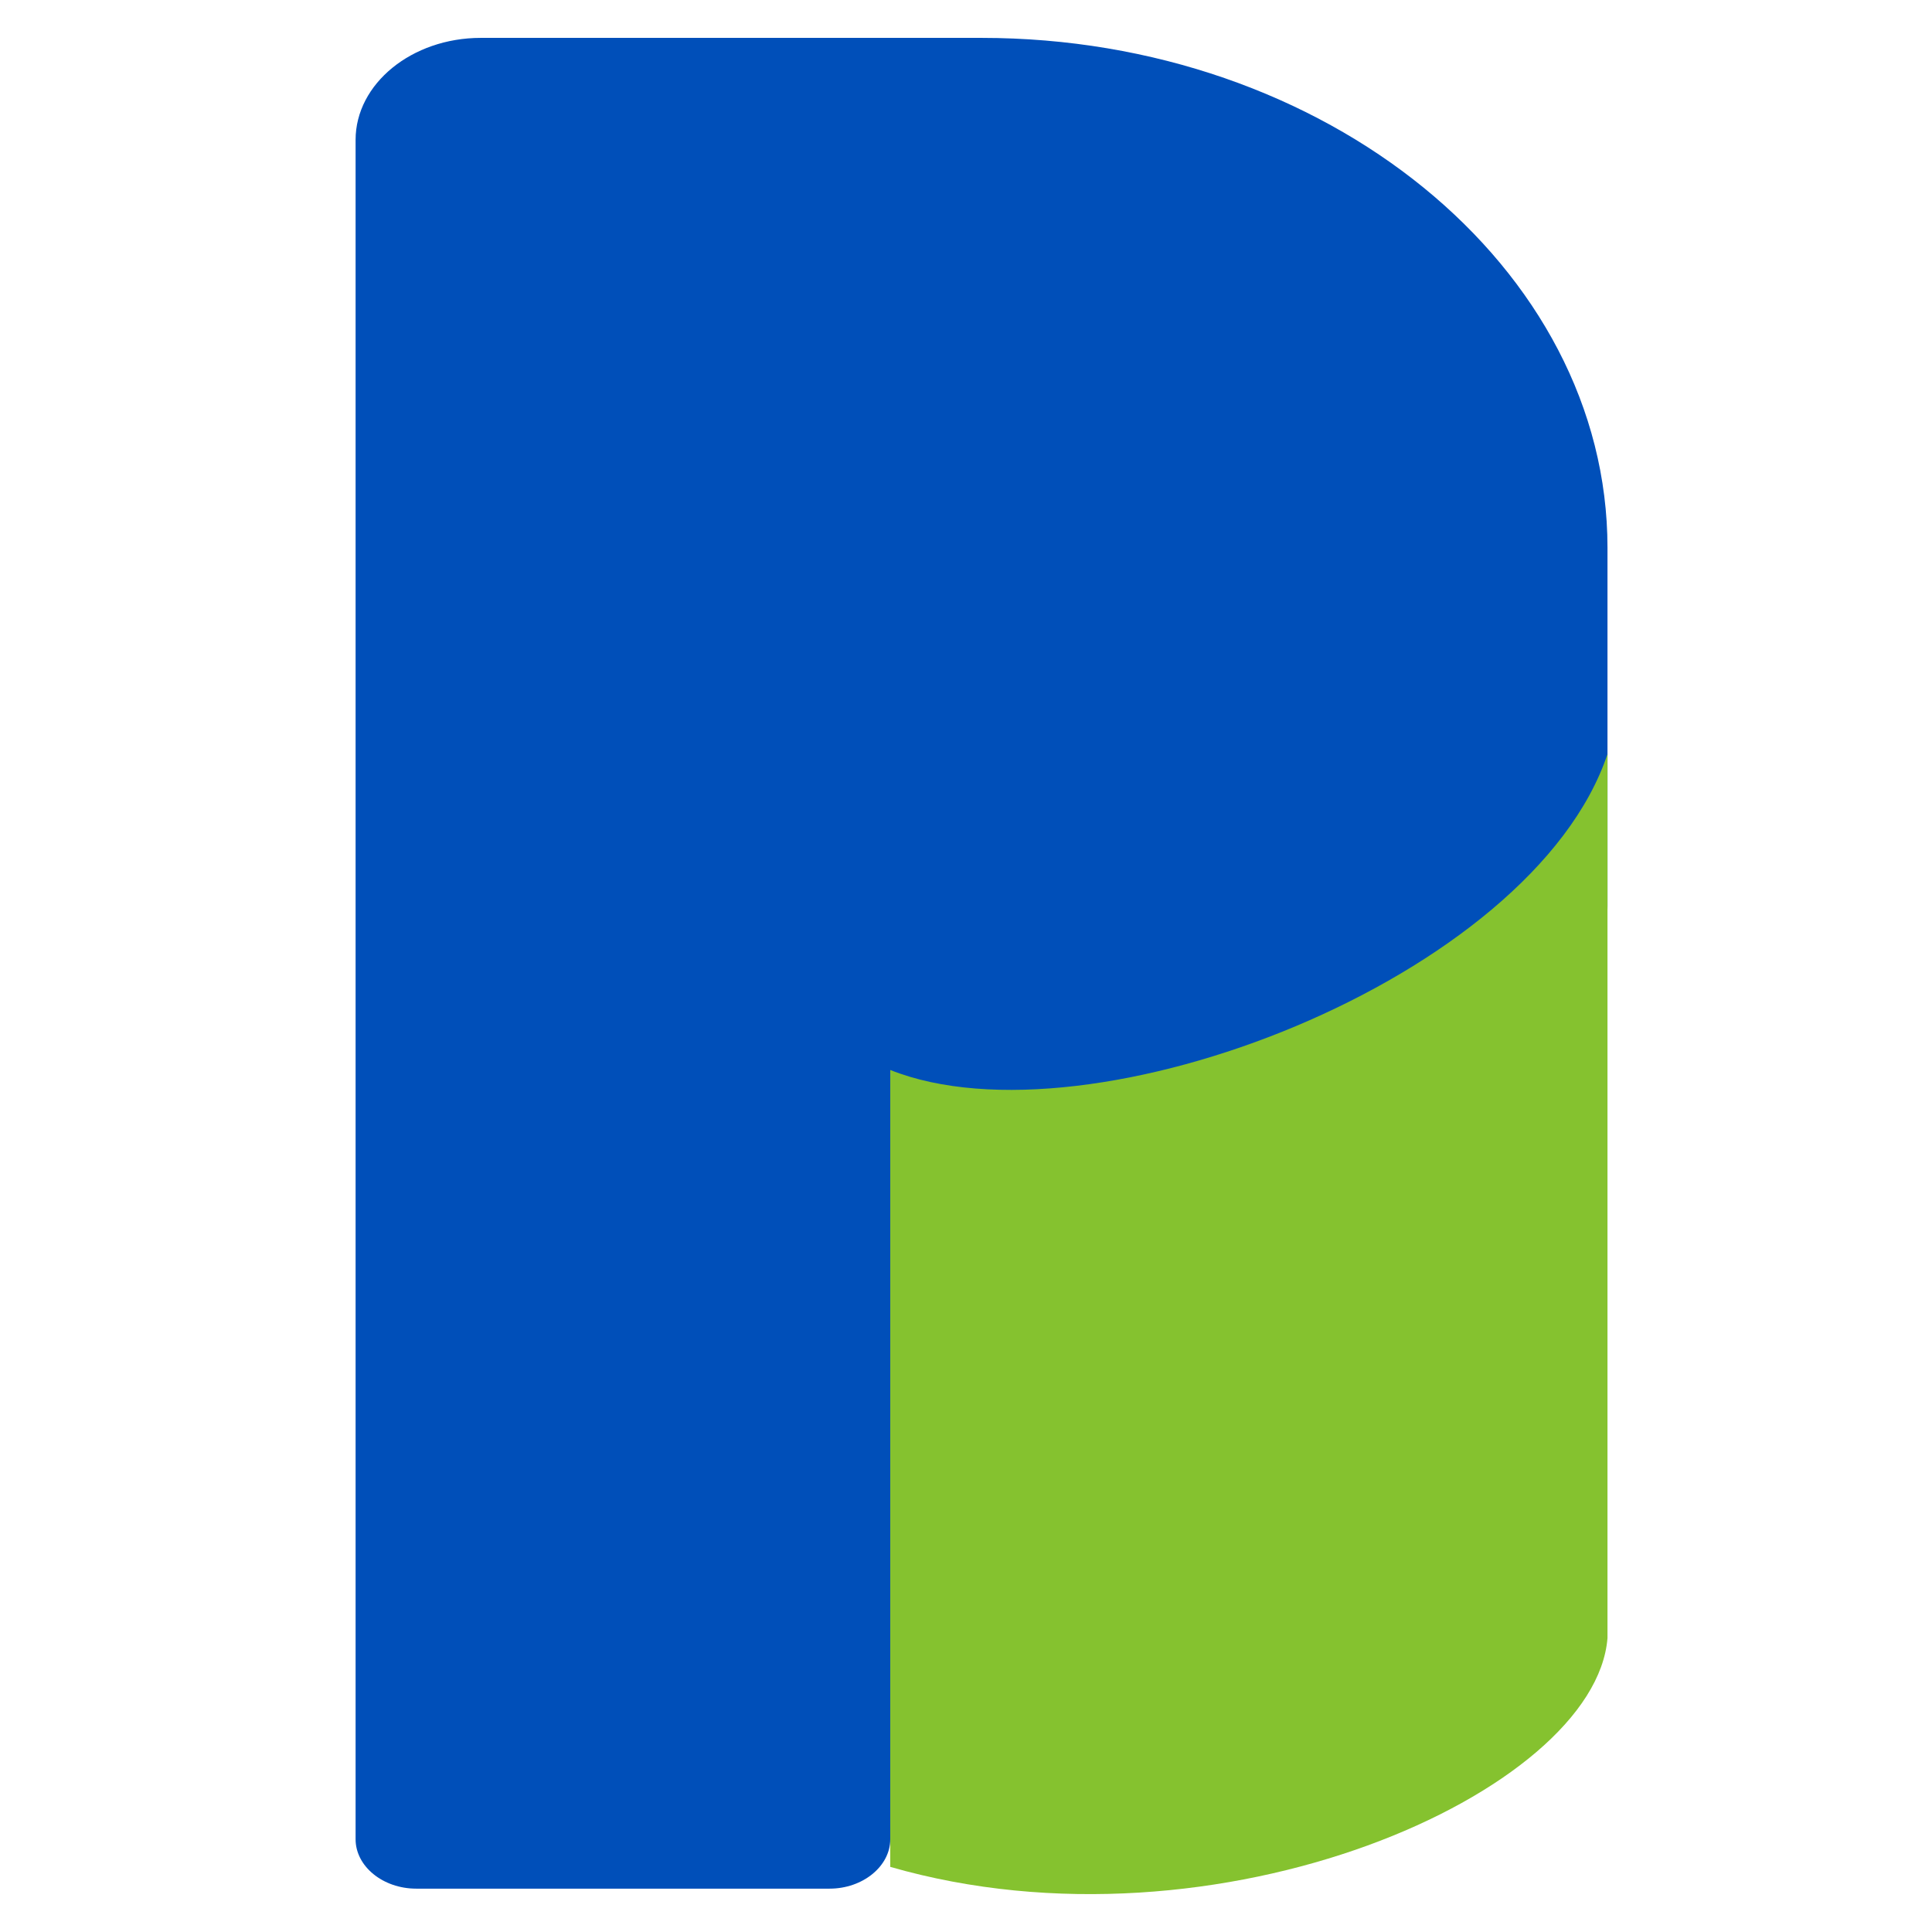
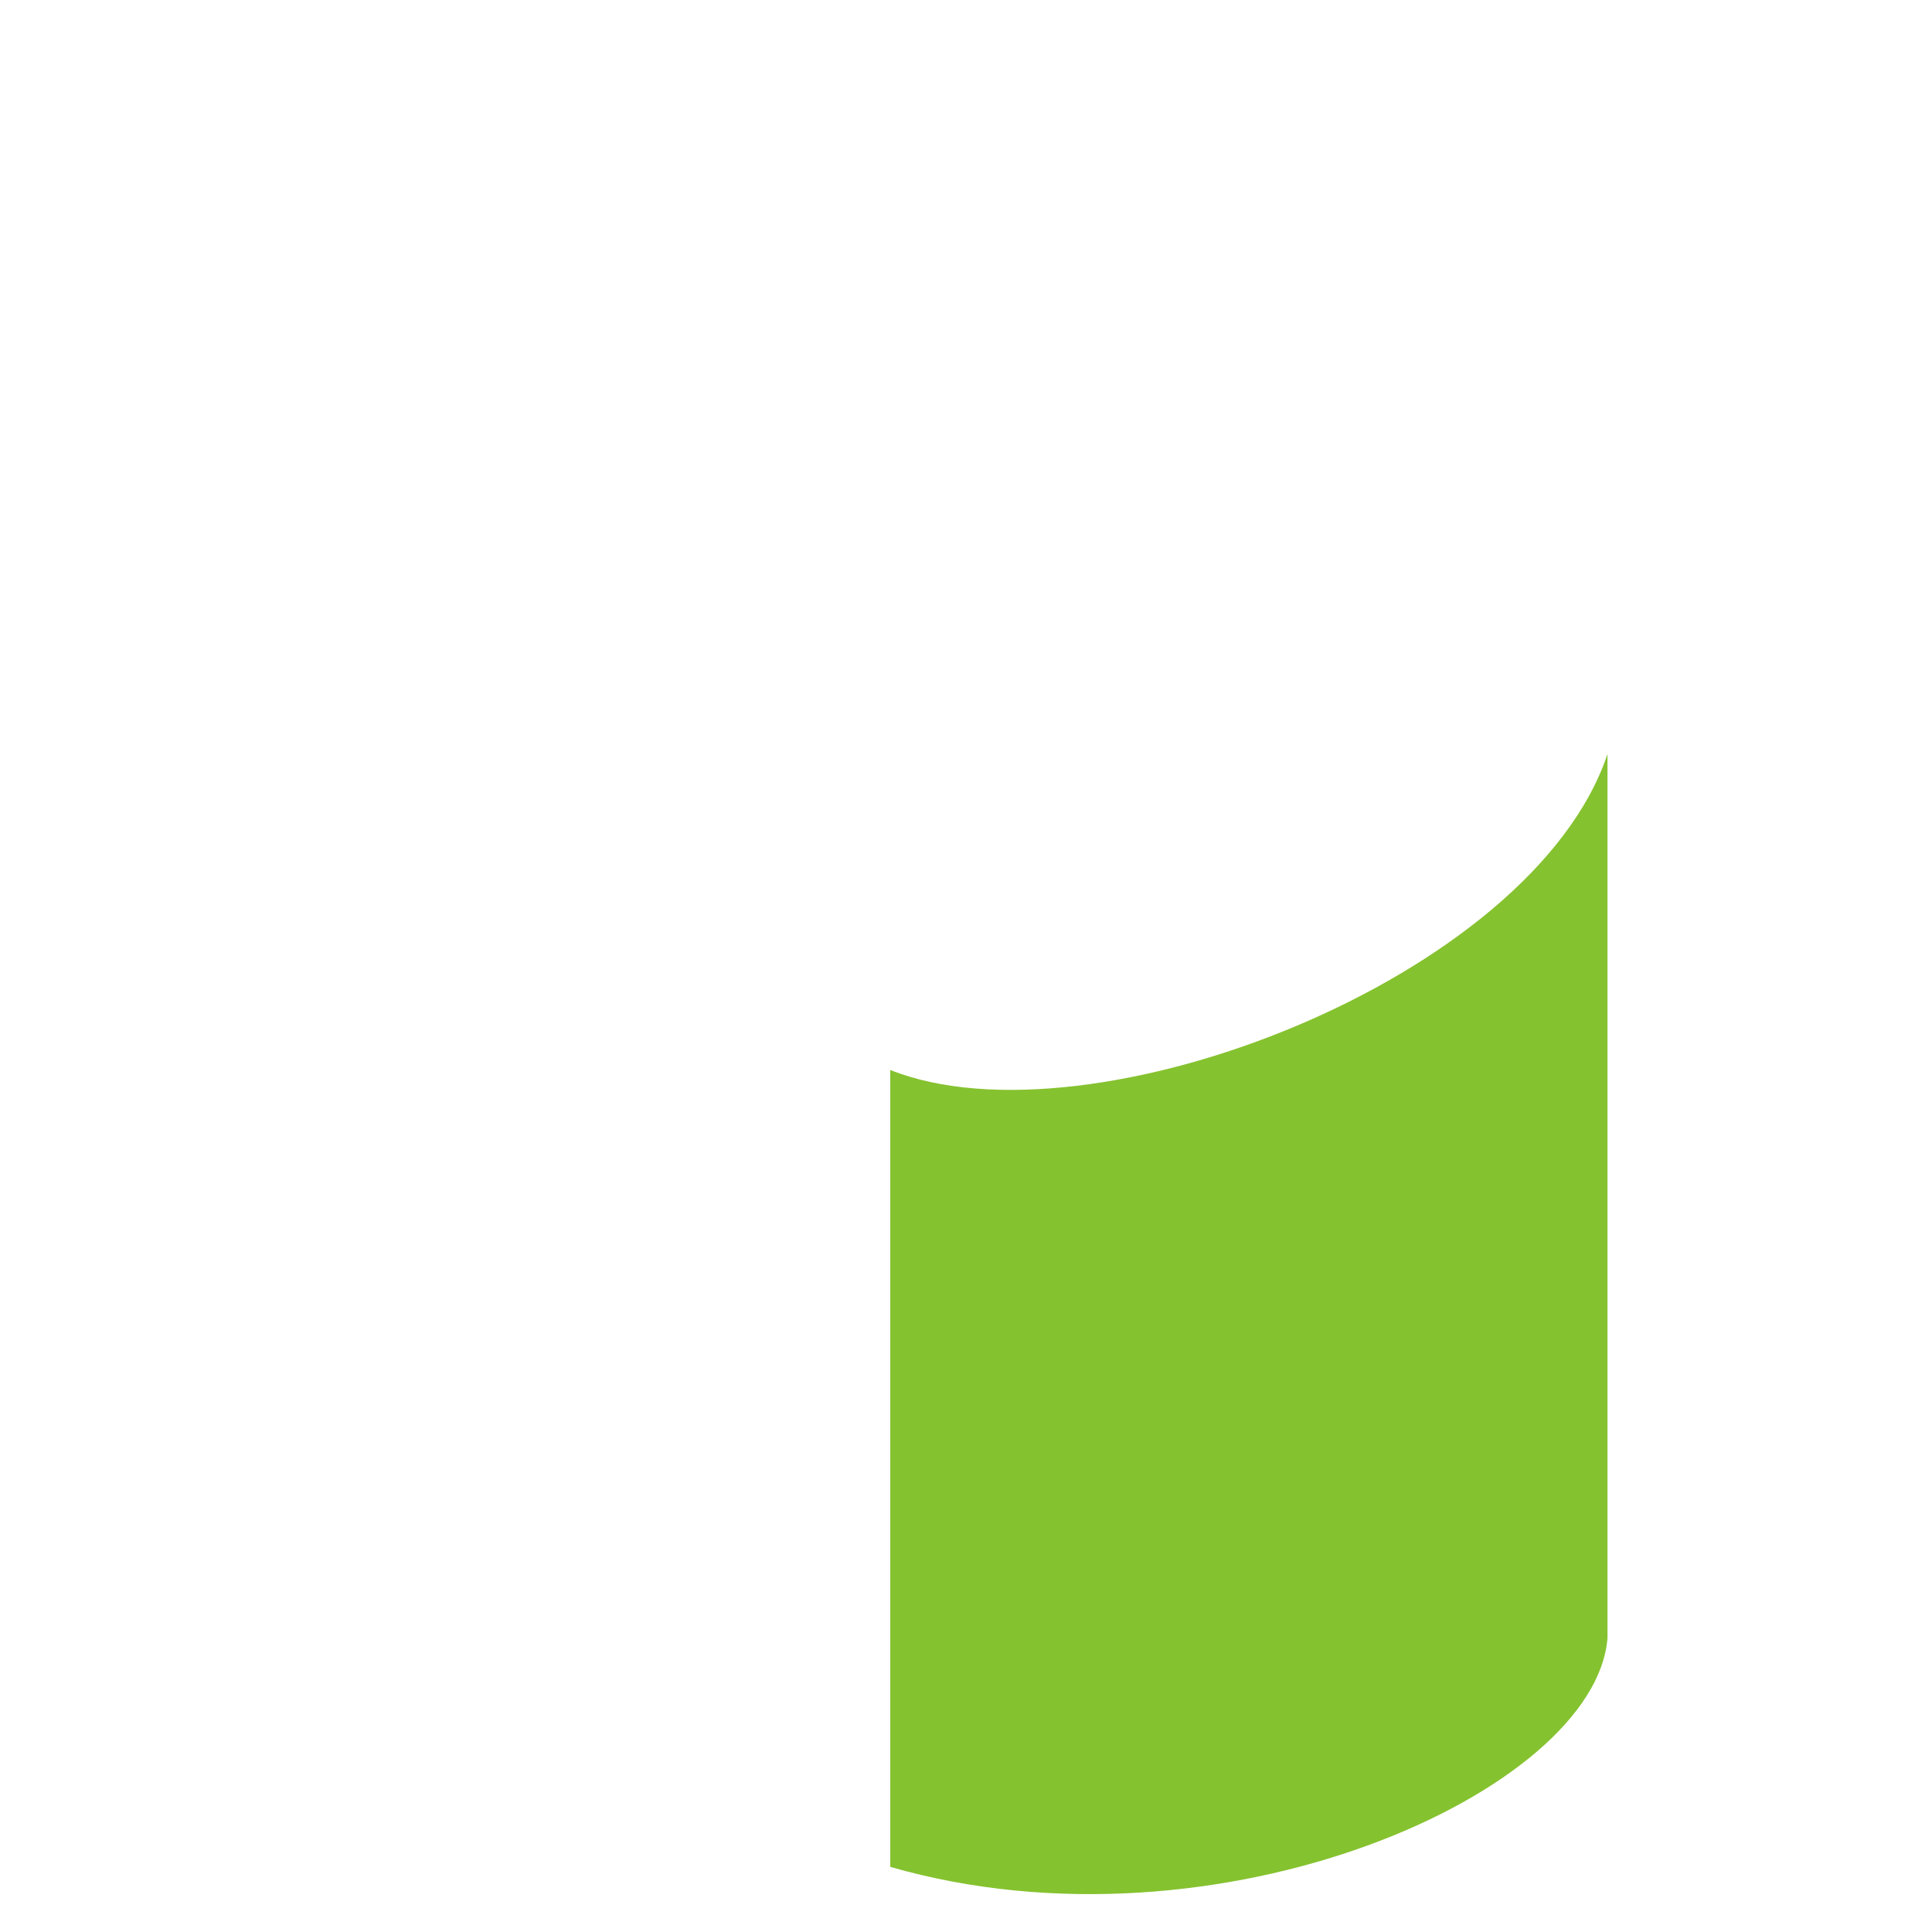
<svg xmlns="http://www.w3.org/2000/svg" id="_图层_1" data-name="图层 1" viewBox="0 0 512 512">
-   <path d="M260.117,10.039H127.4c-18.254,0-33.165,12.162-33.165,27.029v450.342c0,7.21,7.266,13.101,16.063,13.101h109.556c8.786,0,16.074-5.925,16.074-13.101v-112.206h24.189c91.258,0,165.883-60.82,165.883-135.143v-94.89c0-74.323-74.624-135.132-165.883-135.132Z" style="fill: #004fb9; fill-rule: evenodd; stroke-width: 0px;" />
  <path d="M426,199.831c-19.919,59.546-137.043,104.873-190.072,83.724v211.187c86.921,25.028,186.841-19.863,190.072-60.63v-234.281Z" style="fill: #85c22f; fill-rule: evenodd; stroke-width: 0px;" />
</svg>